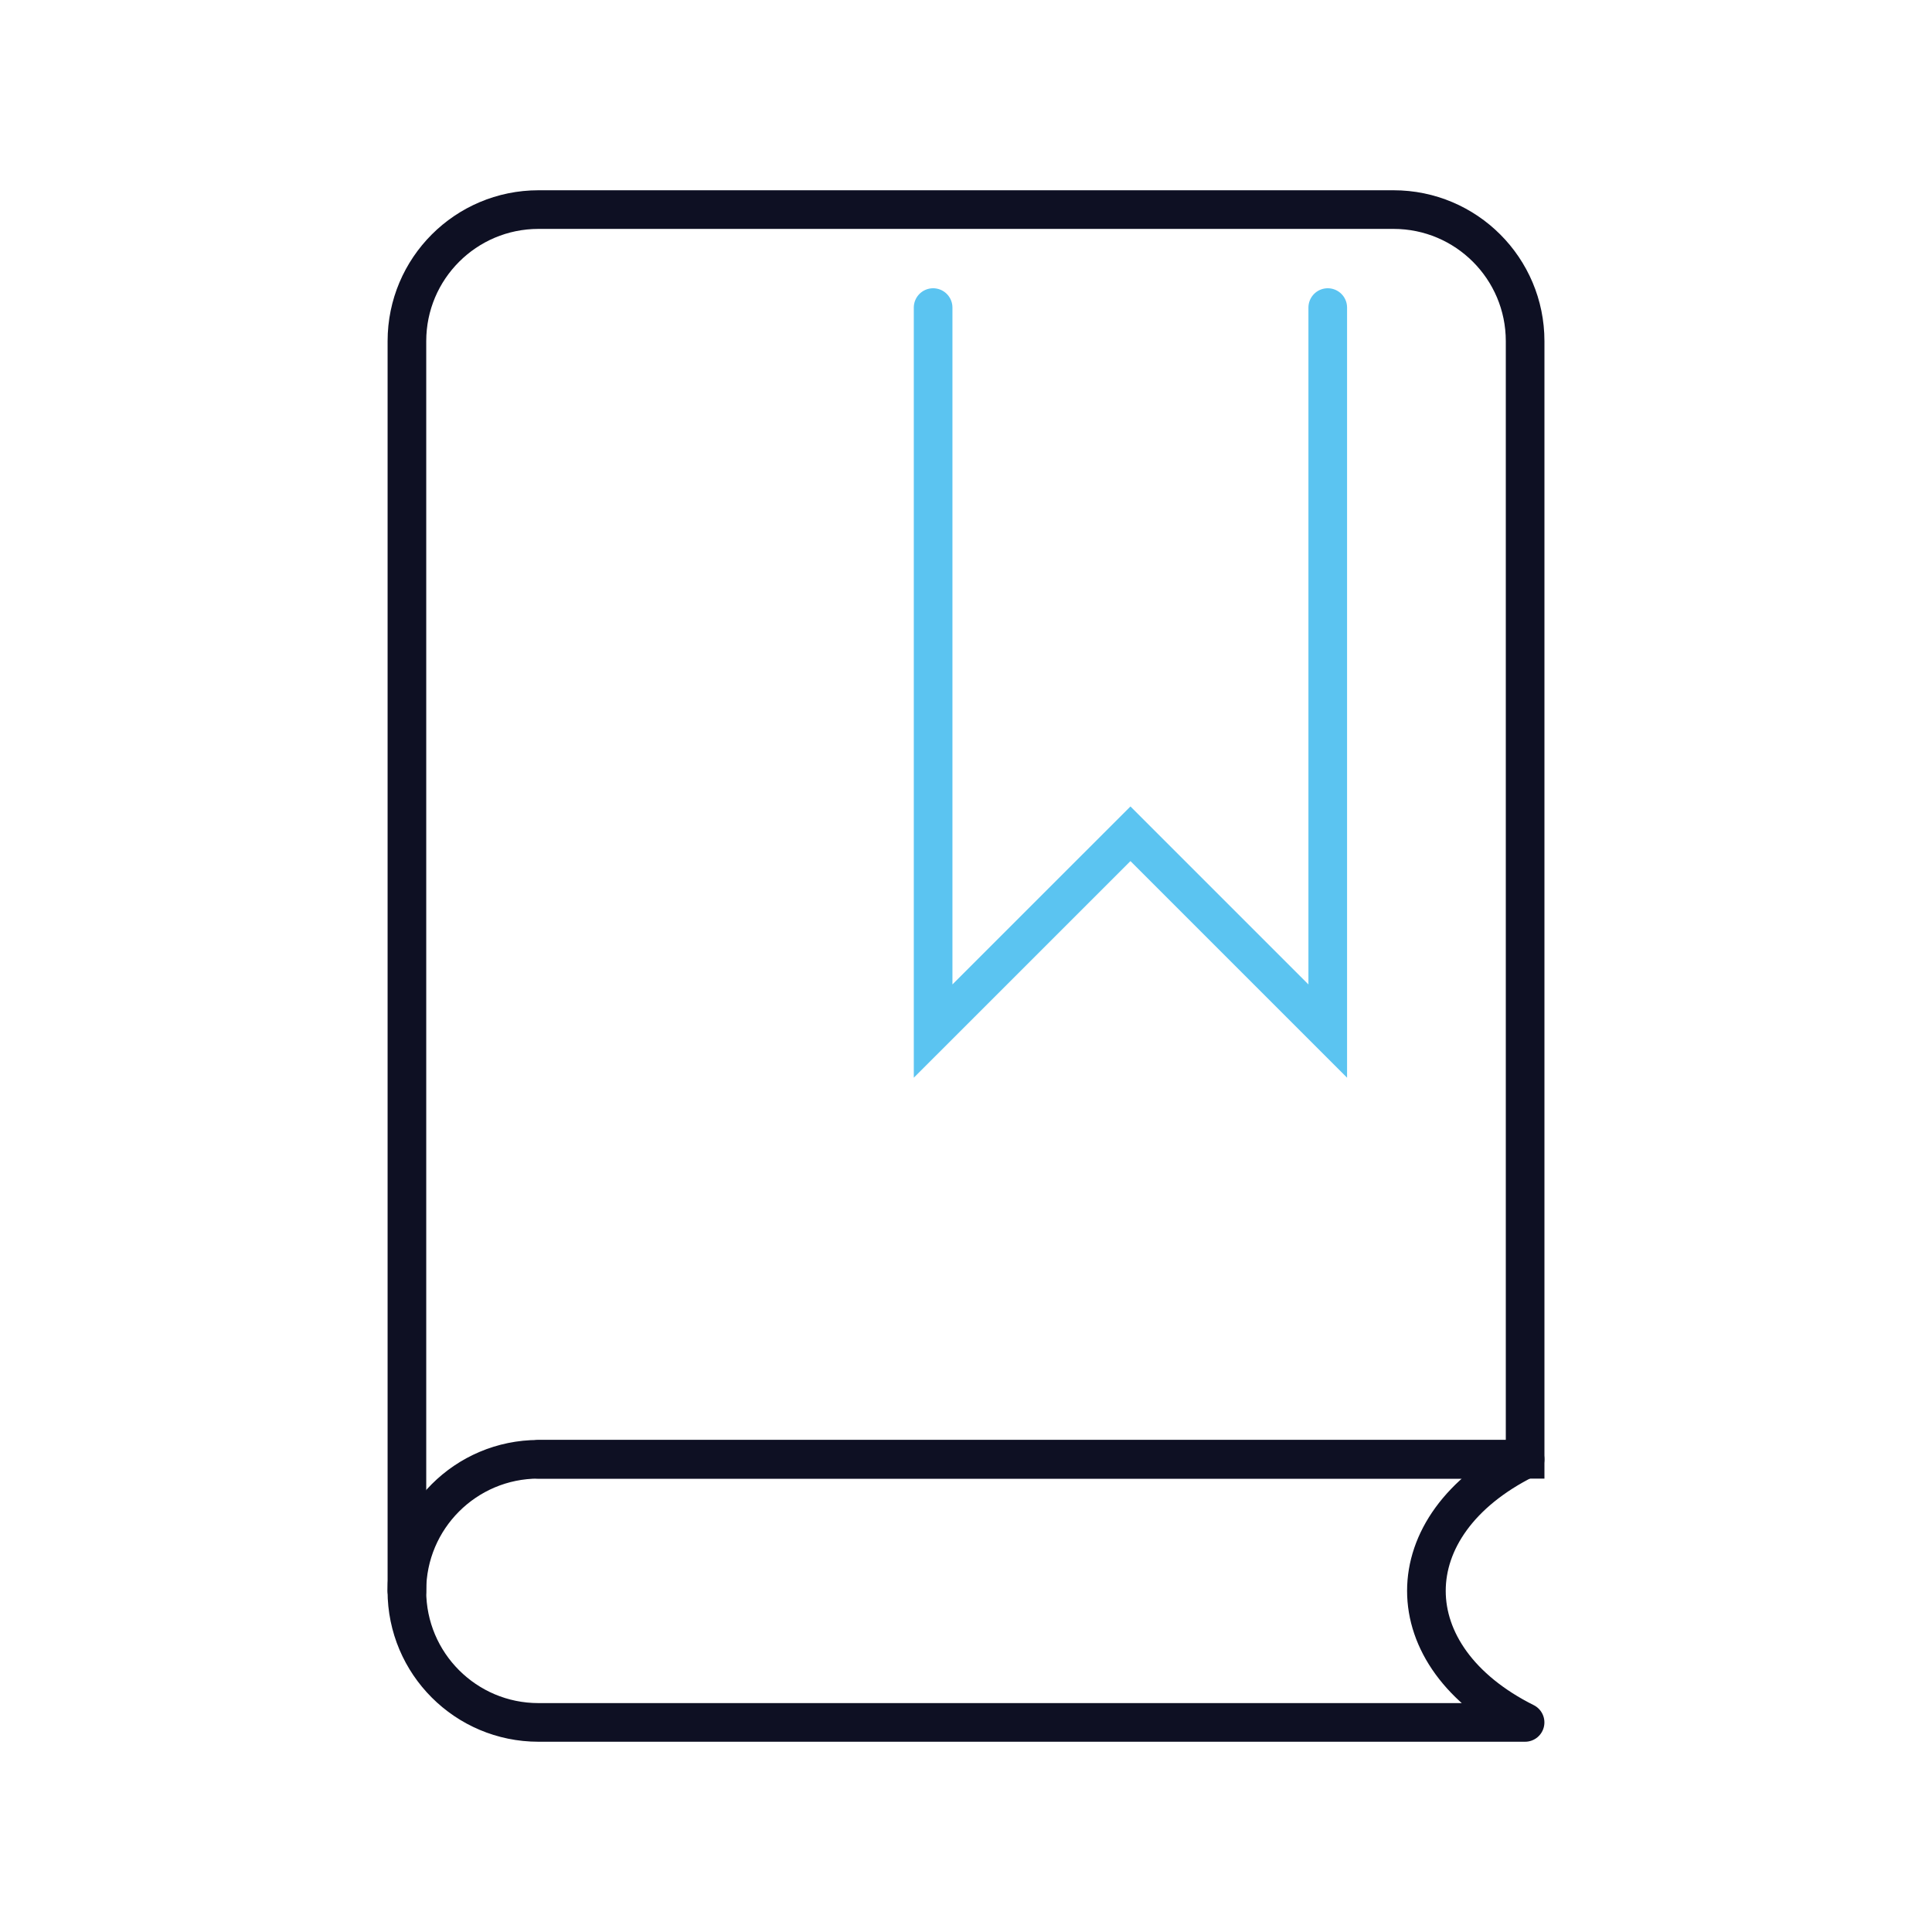
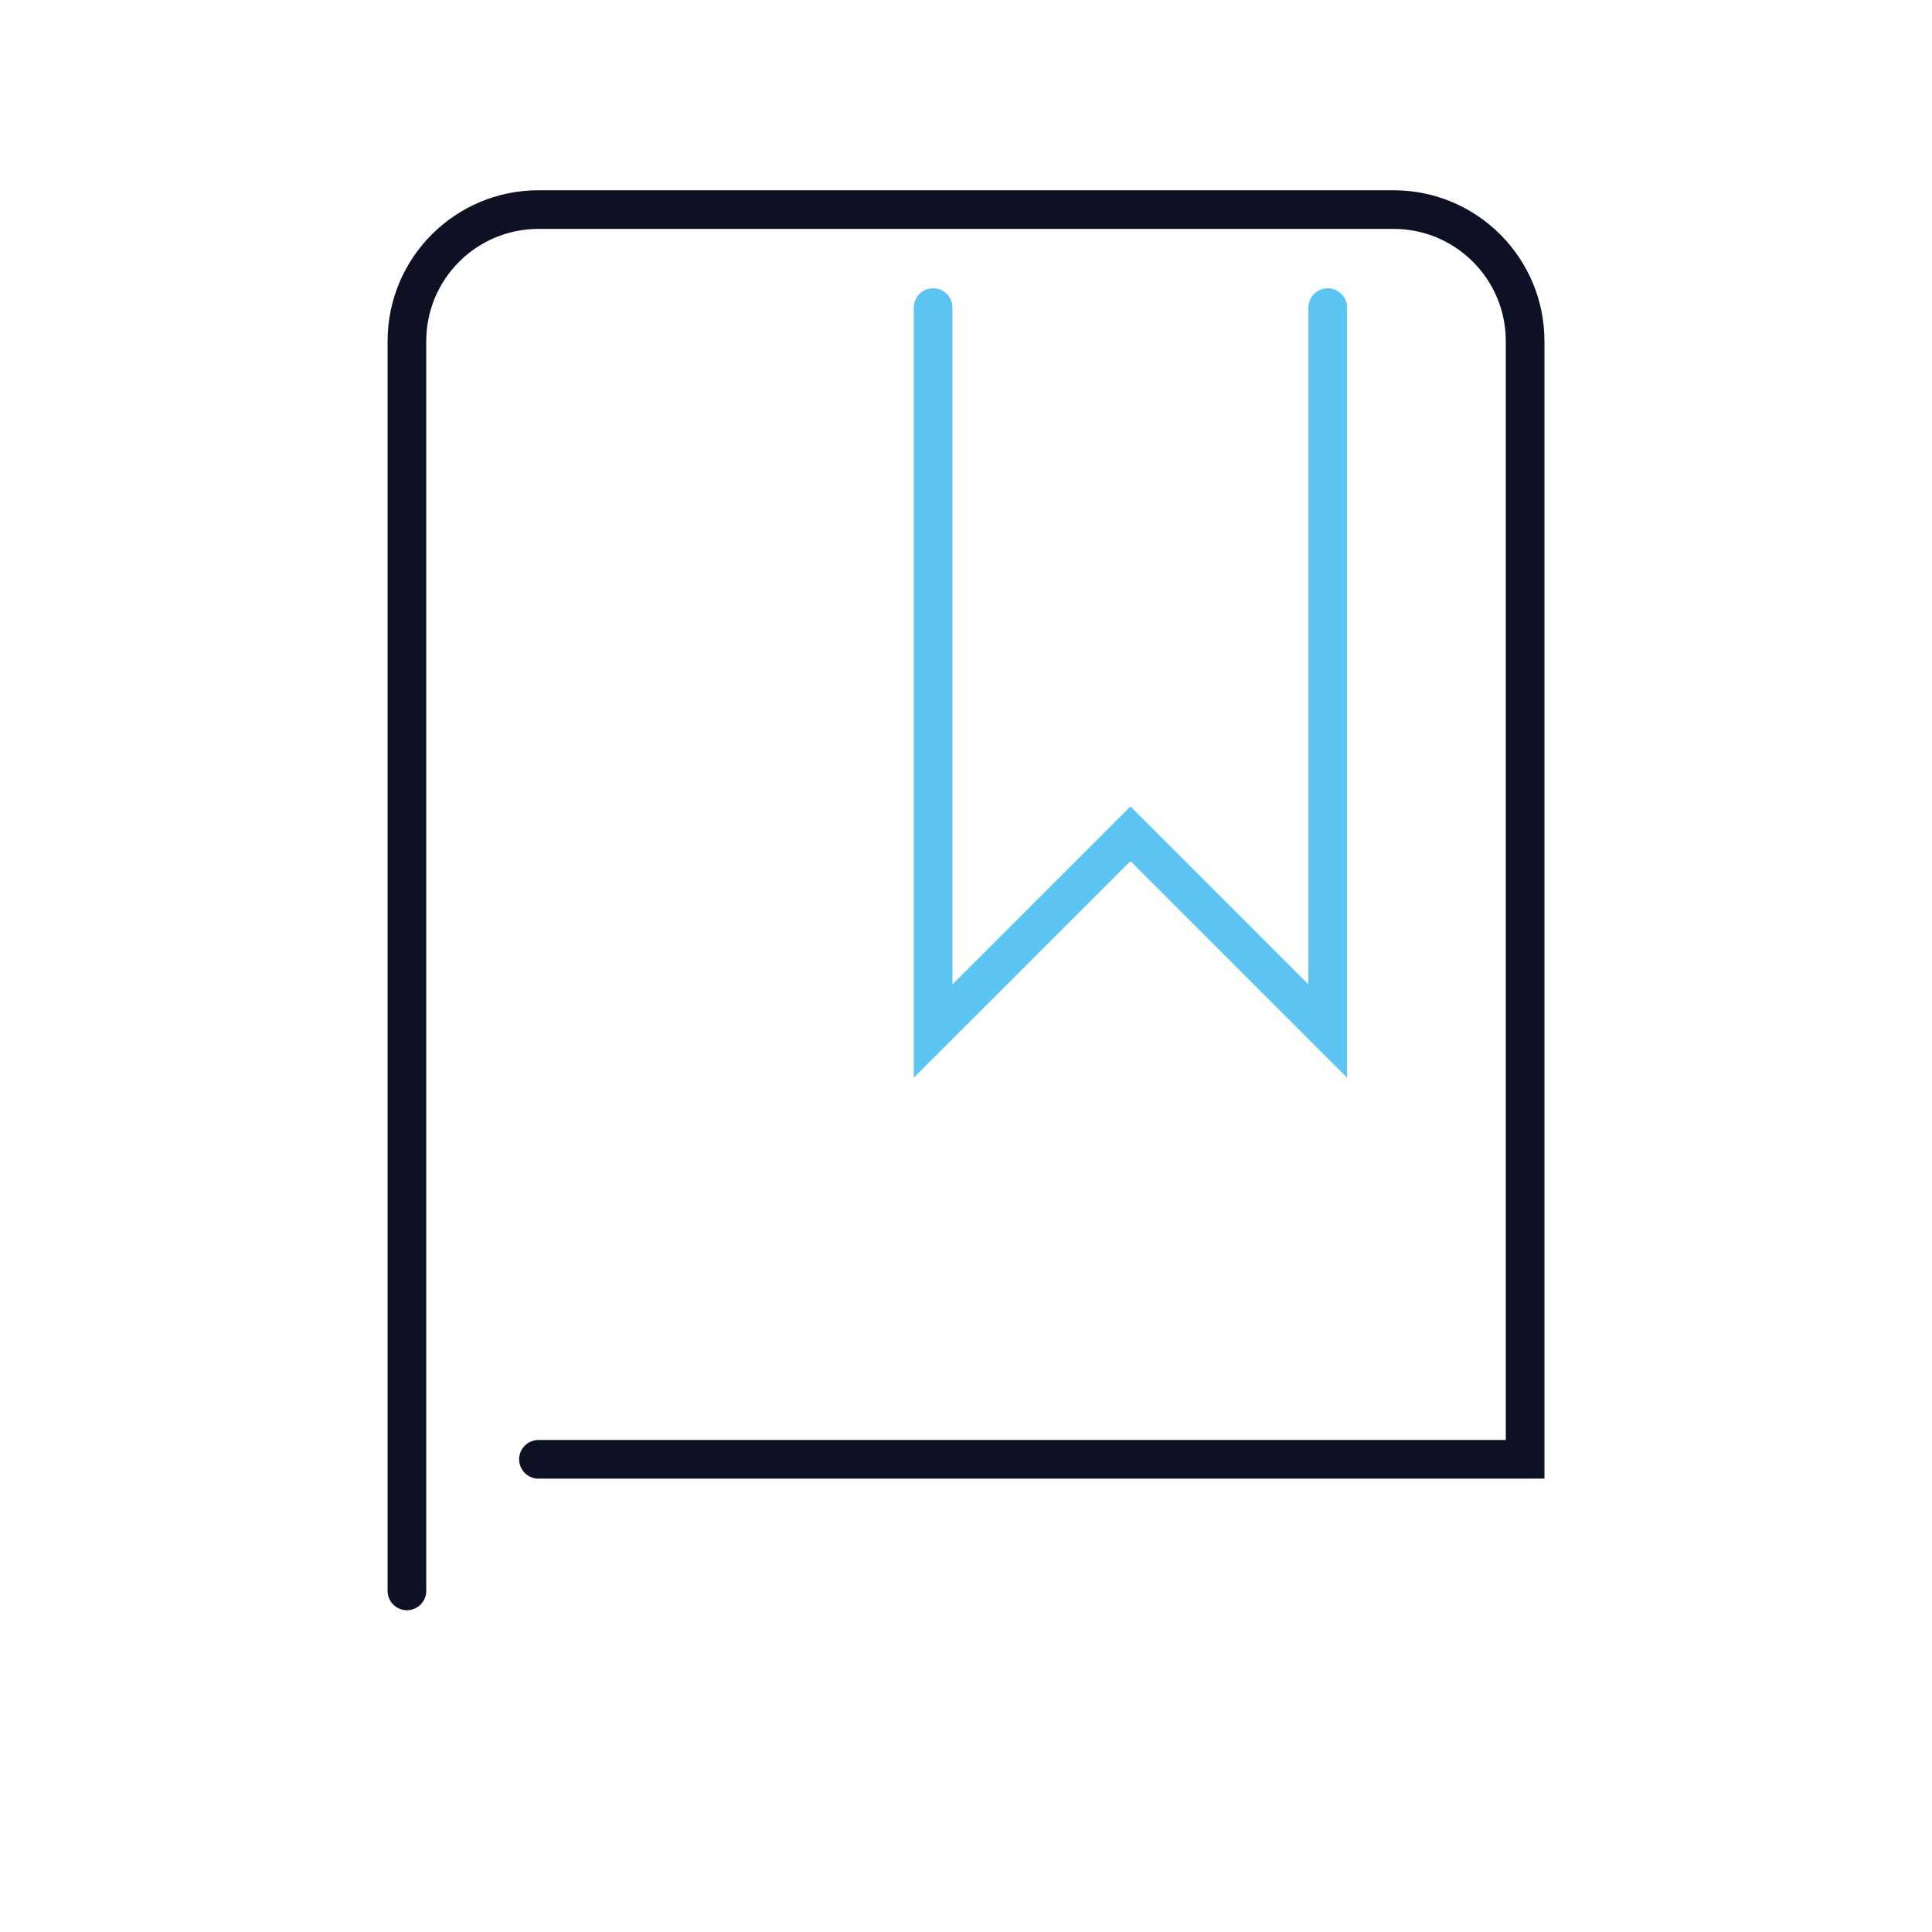
<svg xmlns="http://www.w3.org/2000/svg" viewBox="0 0 50 50">
  <defs>
    <style>.cls-1{fill:url(#Dégradé_sans_nom_3);isolation:isolate;opacity:.26;}.cls-1,.cls-2{stroke-width:0px;}.cls-3{stroke-linejoin:round;}.cls-3,.cls-4,.cls-2,.cls-5{fill:none;}.cls-3,.cls-4,.cls-5{stroke-linecap:round;}.cls-3,.cls-5{stroke:#0e1023;}.cls-4{stroke:#5bc4f1;}.cls-4,.cls-5{stroke-miterlimit:10;}.cls-6{clip-path:url(#clippath);}</style>
    <clipPath id="clippath">
      <rect class="cls-2" x="-1099.281" y="449.694" width="1919.084" height="4872.674" />
    </clipPath>
    <radialGradient id="Dégradé_sans_nom_3" cx="-237.886" cy="519.625" fx="-237.886" fy="519.625" r=".559" gradientTransform="translate(742044.866 1780968.843) scale(3124.459 -3427.329)" gradientUnits="userSpaceOnUse">
      <stop offset=".08" stop-color="#5bc4f1" />
      <stop offset=".21" stop-color="#4ea8d3" stop-opacity=".859" />
      <stop offset=".52" stop-color="#2d6286" stop-opacity=".502" />
      <stop offset=".92" stop-color="#00001b" stop-opacity="0" />
    </radialGradient>
  </defs>
  <g id="Calque_1">
    <g class="cls-6">
      <g id="BG_ecare_security_1">
-         <ellipse id="Ellipse_3" class="cls-1" cx="-1266.407" cy="42.207" rx="1752.507" ry="1918.081" />
-       </g>
+         </g>
    </g>
  </g>
  <g id="Layer_1">
    <path class="cls-5" d="m10.531,41.172V8.829c0-1.88,1.524-3.405,3.405-3.405h22.129c1.88,0,3.405,1.524,3.405,3.405v28.938H13.935" />
-     <path class="cls-3" d="m13.935,37.767h25.534c-3.405,1.702-3.405,5.107,0,6.809H13.935c-1.88,0-3.405-1.524-3.405-3.405h0c0-1.88,1.524-3.405,3.405-3.405Z" />
    <polyline class="cls-4" points="34.362 7.96 34.362 26.684 29.256 21.578 24.149 26.684 24.149 7.96" />
  </g>
</svg>